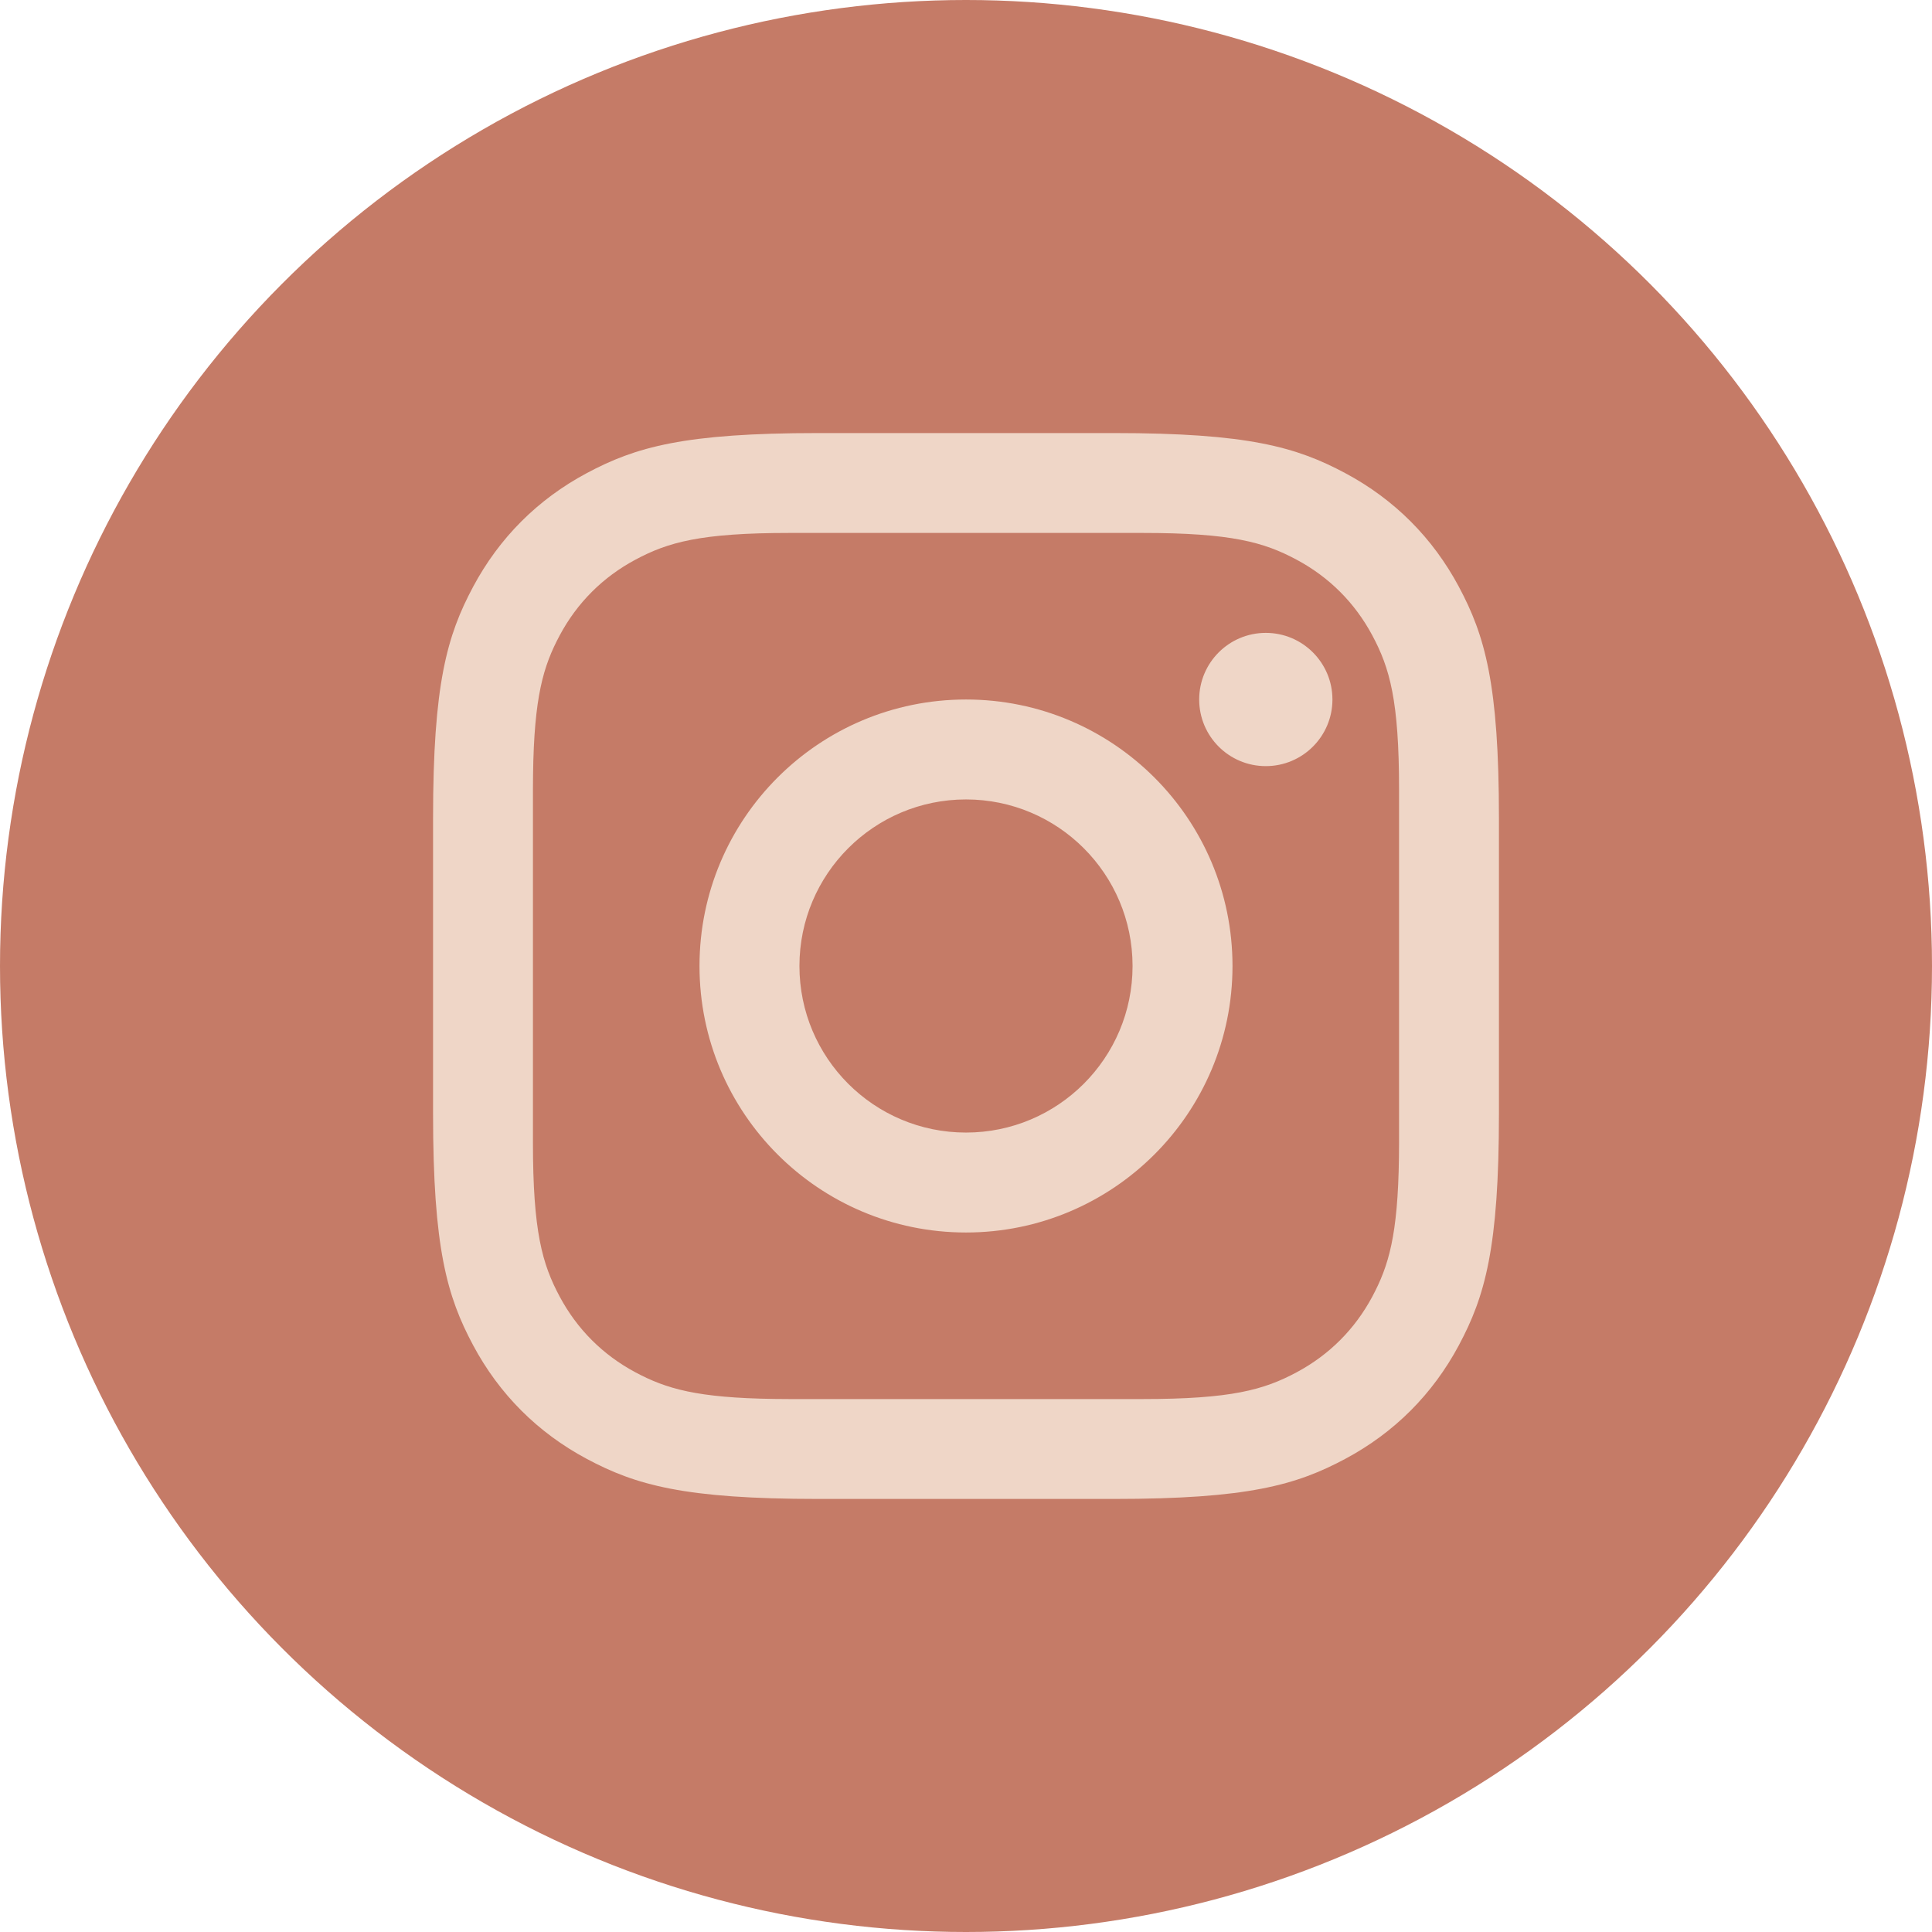
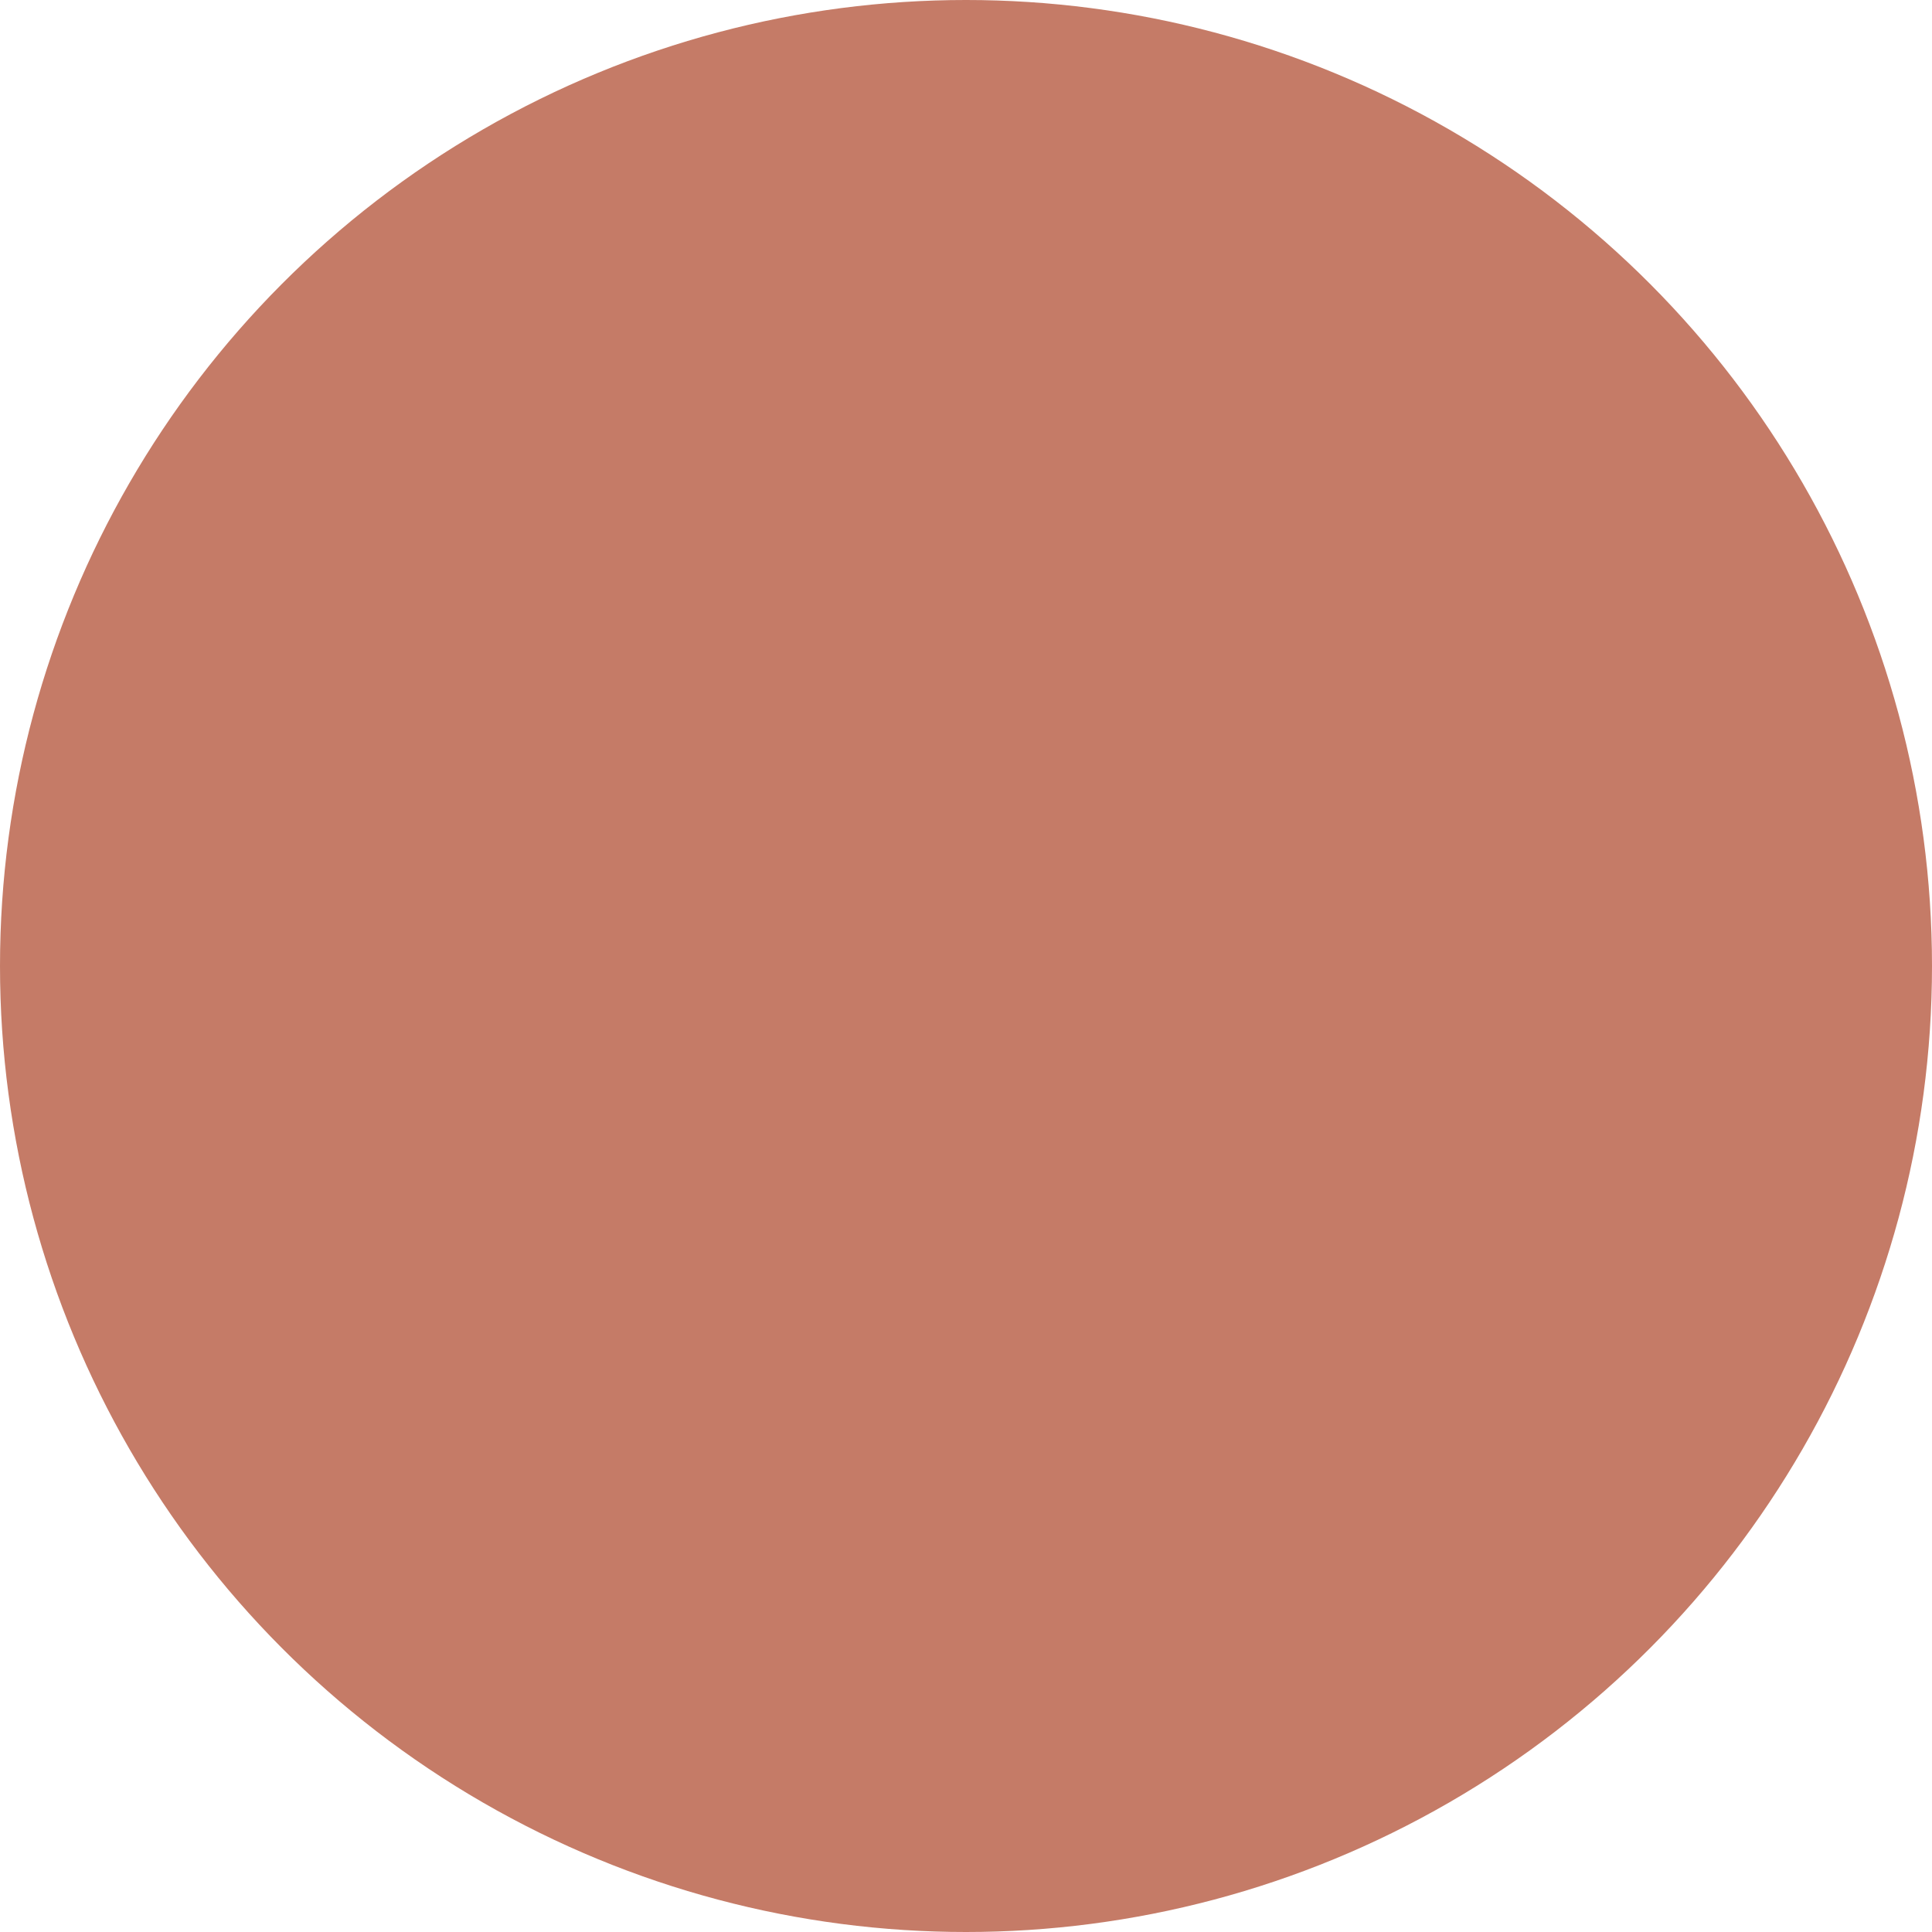
<svg xmlns="http://www.w3.org/2000/svg" width="33px" height="33px" viewBox="0 0 33 33" version="1.1">
  <title>Instagram les cadets</title>
  <g id="Page-1" stroke="none" stroke-width="1" fill="none" fill-rule="evenodd">
    <g id="Desktop-HD" transform="translate(-733, -1847)">
      <g id="Instagram-les-cadets" transform="translate(733, 1847)">
        <circle id="Oval" fill="#C57B67" cx="16.5" cy="16.5" r="16.5" />
-         <path d="M19.027,7.397 C21.314,7.397 22.143,7.635 22.979,8.082 C23.815,8.529 24.471,9.185 24.918,10.021 C25.365,10.857 25.603,11.686 25.603,13.973 L25.603,19.027 C25.603,21.314 25.365,22.143 24.918,22.979 C24.471,23.815 23.815,24.471 22.979,24.918 C22.143,25.365 21.314,25.603 19.027,25.603 L13.973,25.603 C11.686,25.603 10.857,25.365 10.021,24.918 C9.185,24.471 8.529,23.815 8.082,22.979 C7.635,22.143 7.397,21.314 7.397,19.027 L7.397,13.973 C7.397,11.686 7.635,10.857 8.082,10.021 C8.529,9.185 9.185,8.529 10.021,8.082 C10.857,7.635 11.686,7.397 13.973,7.397 L19.027,7.397 Z M19.512,9.103 L13.488,9.103 C11.963,9.103 11.41,9.262 10.853,9.56 C10.296,9.858 9.858,10.296 9.56,10.853 C9.28,11.378 9.123,11.898 9.105,13.229 L9.103,13.488 L9.103,19.512 C9.103,21.037 9.262,21.59 9.56,22.147 C9.858,22.704 10.296,23.142 10.853,23.44 C11.378,23.72 11.898,23.877 13.229,23.895 L13.488,23.897 L19.512,23.897 C21.037,23.897 21.59,23.738 22.147,23.44 C22.704,23.142 23.142,22.704 23.44,22.147 C23.72,21.622 23.877,21.102 23.895,19.771 L23.897,19.512 L23.897,13.488 C23.897,11.963 23.738,11.41 23.44,10.853 C23.142,10.296 22.704,9.858 22.147,9.56 C21.59,9.262 21.037,9.103 19.512,9.103 Z M16.5,11.948 C19.014,11.948 21.052,13.986 21.052,16.5 C21.052,19.014 19.014,21.052 16.5,21.052 C13.986,21.052 11.948,19.014 11.948,16.5 C11.948,13.986 13.986,11.948 16.5,11.948 Z M16.5,13.655 C14.929,13.655 13.655,14.929 13.655,16.5 C13.655,18.071 14.929,19.345 16.5,19.345 C18.071,19.345 19.345,18.071 19.345,16.5 C19.345,14.929 18.071,13.655 16.5,13.655 Z M21.621,10.81 C22.249,10.81 22.759,11.32 22.759,11.948 C22.759,12.577 22.249,13.086 21.621,13.086 C20.992,13.086 20.483,12.577 20.483,11.948 C20.483,11.32 20.992,10.81 21.621,10.81 Z" id="Combined-Shape" fill="#EFD6C7" />
      </g>
    </g>
  </g>
</svg>